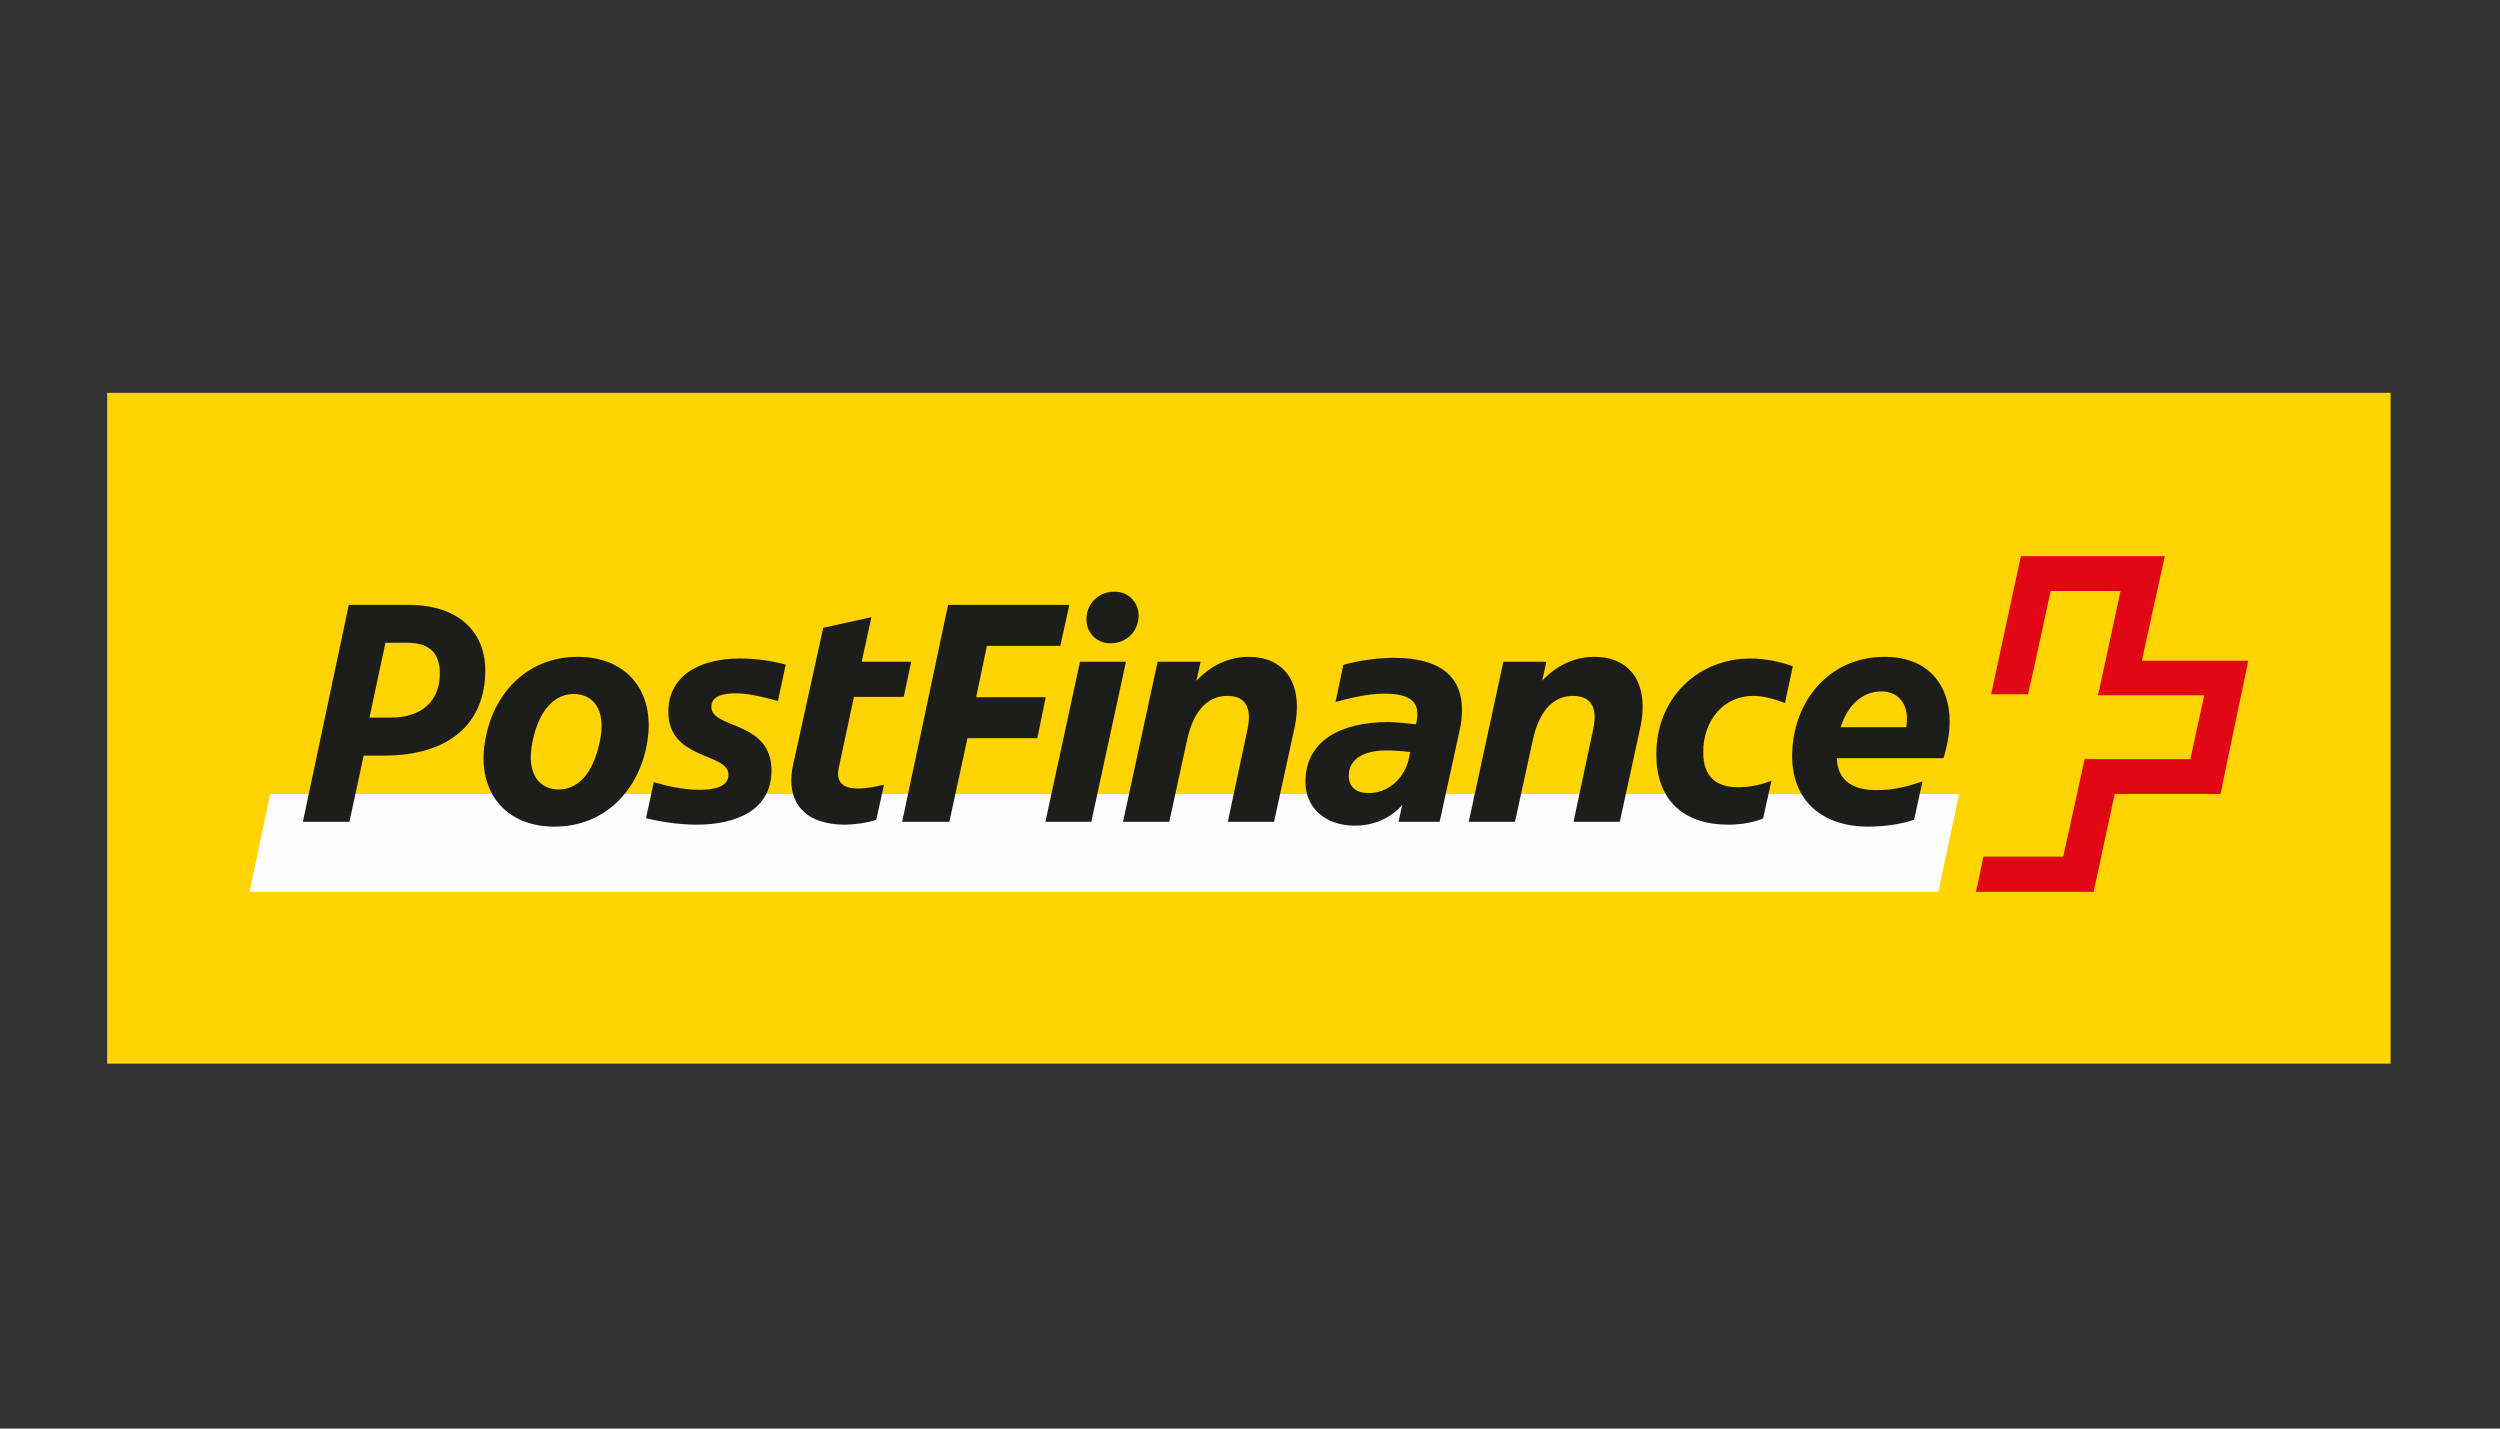
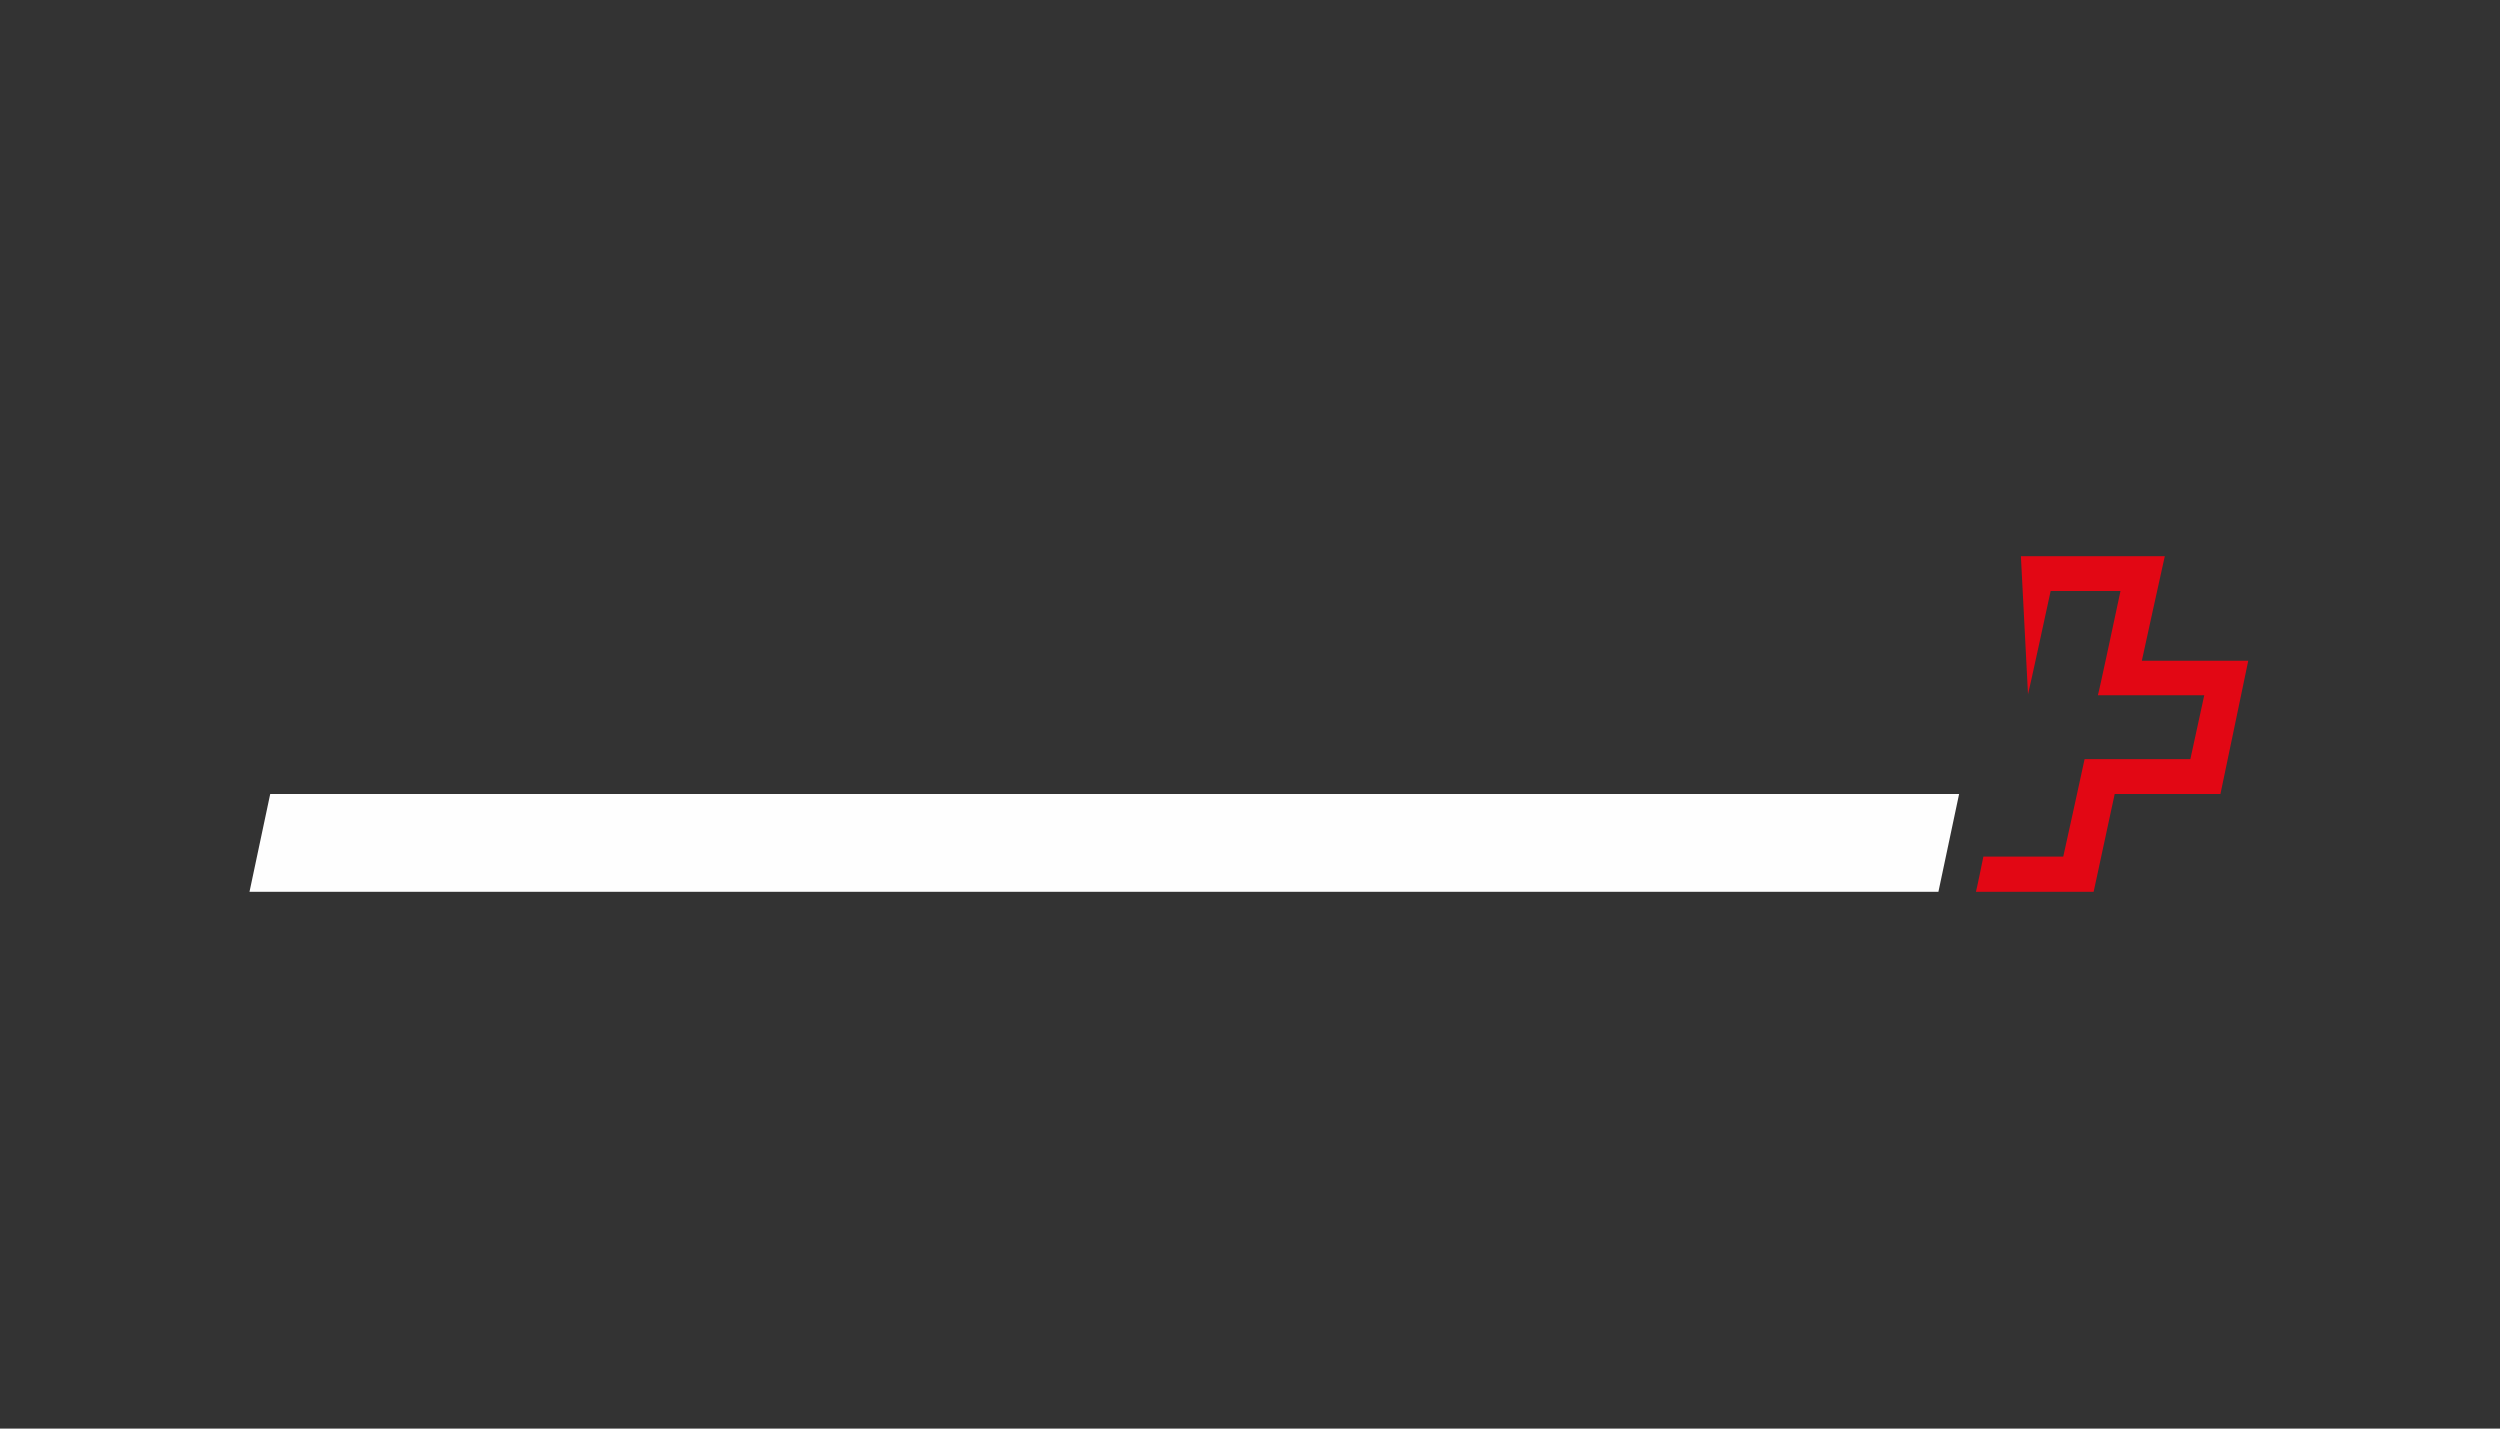
<svg xmlns="http://www.w3.org/2000/svg" width="140px" height="80px" viewBox="0 0 140 80" version="1.1">
  <rect x="0" y="0" width="140" height="80" fill="#333333" stroke="none" />
  <title>im/logo-ecomm/postfinance</title>
  <desc>Created with Sketch.</desc>
  <g id="im/logo-ecomm/postfinance" stroke="none" stroke-width="1" fill="none" fill-rule="evenodd">
-     <polygon id="bg" fill="#FFD400" points="6 59.565 133.872 59.565 133.872 22 6 22" />
    <polygon id="weiss" fill="#FEFEFE" points="108.551 49.94 109.71 44.464 15.132 44.464 13.972 49.94" />
-     <path d="M119.943,37.001 C119.943,37.001 121.211,31.2 121.229,31.146 L113.17,31.146 C113.17,31.181 111.503,38.844 111.503,38.88 L113.568,38.88 C113.586,38.88 114.836,33.097 114.836,33.097 L118.747,33.097 C118.747,33.097 117.516,38.899 117.48,38.935 L123.438,38.935 L122.66,42.513 L116.737,42.513 C116.737,42.55 115.542,47.971 115.542,47.971 L111.069,47.971 C111.069,47.989 110.67,49.922 110.652,49.94 L117.244,49.94 C117.244,49.922 118.422,44.465 118.422,44.465 L124.344,44.465 C124.344,44.446 125.902,37.037 125.902,37.001 L119.943,37.001 Z" id="kreuz" fill="#E20714" />
-     <path d="M106.79,40.254 C106.79,40.417 106.772,40.561 106.754,40.724 L103.078,40.724 C103.458,39.513 104.273,38.718 105.359,38.718 C106.21,38.718 106.79,39.297 106.79,40.254 Z M107.66,43.76 C106.863,44.031 106.083,44.247 105.088,44.247 C103.928,44.247 102.915,43.85 102.86,42.458 L108.837,42.458 C109.054,41.753 109.181,41.049 109.181,40.398 C109.181,38.41 108.022,36.783 105.541,36.783 C102.317,36.783 100.36,39.423 100.36,42.332 C100.36,44.826 102.027,46.291 104.617,46.291 C105.668,46.291 106.501,46.127 107.188,45.911 L107.66,43.76 Z M95.38,42.116 C95.38,40.398 96.467,38.97 98.188,38.97 C98.731,38.97 99.347,39.133 99.962,39.368 L100.397,37.309 C99.691,37.056 98.858,36.875 98.025,36.875 C95.181,36.875 92.754,38.989 92.754,42.243 C92.754,44.917 94.403,46.182 96.774,46.182 C97.571,46.182 98.241,46.037 98.731,45.838 L99.202,43.724 C98.659,43.923 98.061,44.085 97.354,44.085 C96.177,44.085 95.38,43.579 95.38,42.116 Z M84.84,46.019 L85.836,41.447 C86.234,39.603 87.14,38.97 88.082,38.97 C89.295,38.97 89.44,39.875 89.204,40.905 L88.118,46.019 L90.708,46.019 L91.849,40.778 C92.411,38.158 91.197,36.783 89.295,36.783 C88.245,36.783 87.23,37.2 86.361,38.121 L86.597,37.056 L84.188,37.056 L82.25,46.019 L84.84,46.019 Z M77.65,42.024 C77.904,42.024 78.464,42.044 78.972,42.116 L78.863,42.621 C78.555,43.687 77.687,44.411 76.654,44.411 C75.911,44.411 75.531,44.049 75.531,43.435 C75.531,42.531 76.328,42.024 77.65,42.024 Z M75.224,37.236 L74.789,39.314 C75.367,39.152 76.508,38.844 77.524,38.844 C78.881,38.844 79.37,39.26 79.37,39.965 C79.37,40.091 79.37,40.236 79.334,40.38 L79.298,40.561 C78.646,40.489 78.03,40.435 77.74,40.435 C75.168,40.435 73.105,41.428 73.105,43.778 C73.105,45.314 74.3,46.236 75.857,46.236 C76.962,46.236 77.904,45.802 78.519,45.079 L78.32,46.019 L80.619,46.019 L81.743,40.887 C81.833,40.507 81.869,40.109 81.869,39.73 C81.869,38.194 81.018,36.838 78.03,36.838 C76.835,36.838 75.622,37.11 75.224,37.236 Z M65.48,46.019 L66.475,41.447 C66.874,39.603 67.779,38.97 68.721,38.97 C69.935,38.97 70.08,39.875 69.845,40.905 L68.757,46.019 L71.347,46.019 L72.488,40.778 C73.049,38.158 71.837,36.783 69.935,36.783 C68.884,36.783 67.869,37.2 67,38.121 L67.235,37.056 L64.827,37.056 L62.889,46.019 L65.48,46.019 Z M62.183,36.025 C63.07,36.025 63.704,35.392 63.759,34.579 C63.813,33.766 63.215,33.133 62.419,33.133 C61.532,33.133 60.897,33.766 60.843,34.579 C60.788,35.392 61.386,36.025 62.183,36.025 Z M60.48,37.056 L58.543,46.019 L61.114,46.019 L63.053,37.056 L60.48,37.056 Z M53.164,46.019 L54.178,41.338 L58.09,41.338 L58.561,39.043 L54.666,39.043 L55.265,36.17 L59.376,36.17 L59.883,33.874 L53.092,33.874 L50.52,46.019 L53.164,46.019 Z M50.61,39.025 L51.027,37.056 L48.256,37.056 L48.799,34.561 L46.1,35.157 L44.416,42.82 C43.946,44.989 45.141,46.182 47.314,46.182 C47.767,46.182 48.527,46.092 49.071,45.911 L49.506,43.941 C49.071,44.049 48.527,44.157 48.057,44.157 C47.314,44.157 46.788,43.905 46.97,43.001 L47.821,39.025 L50.61,39.025 Z M39.165,44.23 C38.222,44.23 37.172,43.977 36.612,43.796 L36.176,45.82 C36.991,46.019 38.023,46.182 39.001,46.182 C41.319,46.182 43.203,45.314 43.203,43.145 C43.203,40.344 39.835,40.832 39.835,39.586 C39.835,39.025 40.378,38.826 41.229,38.826 C42.043,38.826 43.186,39.152 43.565,39.26 L44,37.218 C43.221,37.001 42.297,36.875 41.464,36.875 C38.947,36.875 37.426,37.995 37.426,39.857 C37.426,42.585 40.794,42.133 40.794,43.38 C40.794,44.104 39.907,44.23 39.165,44.23 Z M36.249,41.537 C36.702,38.844 35.198,36.783 32.355,36.783 C29.511,36.783 27.591,38.844 27.157,41.537 C26.704,44.23 28.207,46.291 31.051,46.291 C33.894,46.291 35.814,44.23 36.249,41.537 Z M29.819,41.537 C30.2,39.676 31.105,38.863 32.137,38.863 C33.17,38.863 33.985,39.694 33.586,41.537 C33.206,43.38 32.319,44.212 31.287,44.212 C30.254,44.212 29.439,43.399 29.819,41.537 Z M20.365,42.314 L19.568,46.019 L16.961,46.019 L19.532,33.874 L22.901,33.874 C25.599,33.874 27.176,35.32 27.176,37.543 C27.176,40.526 25.147,42.314 21.506,42.314 L20.365,42.314 Z M21.904,40.184 C23.61,40.184 24.631,39.261 24.631,37.718 C24.631,36.541 24.033,35.992 22.757,35.992 L21.585,35.992 L20.691,40.184 L21.904,40.184 Z" id="typo" fill="#1D1D1B" />
+     <path d="M119.943,37.001 C119.943,37.001 121.211,31.2 121.229,31.146 L113.17,31.146 L113.568,38.88 C113.586,38.88 114.836,33.097 114.836,33.097 L118.747,33.097 C118.747,33.097 117.516,38.899 117.48,38.935 L123.438,38.935 L122.66,42.513 L116.737,42.513 C116.737,42.55 115.542,47.971 115.542,47.971 L111.069,47.971 C111.069,47.989 110.67,49.922 110.652,49.94 L117.244,49.94 C117.244,49.922 118.422,44.465 118.422,44.465 L124.344,44.465 C124.344,44.446 125.902,37.037 125.902,37.001 L119.943,37.001 Z" id="kreuz" fill="#E20714" />
  </g>
</svg>